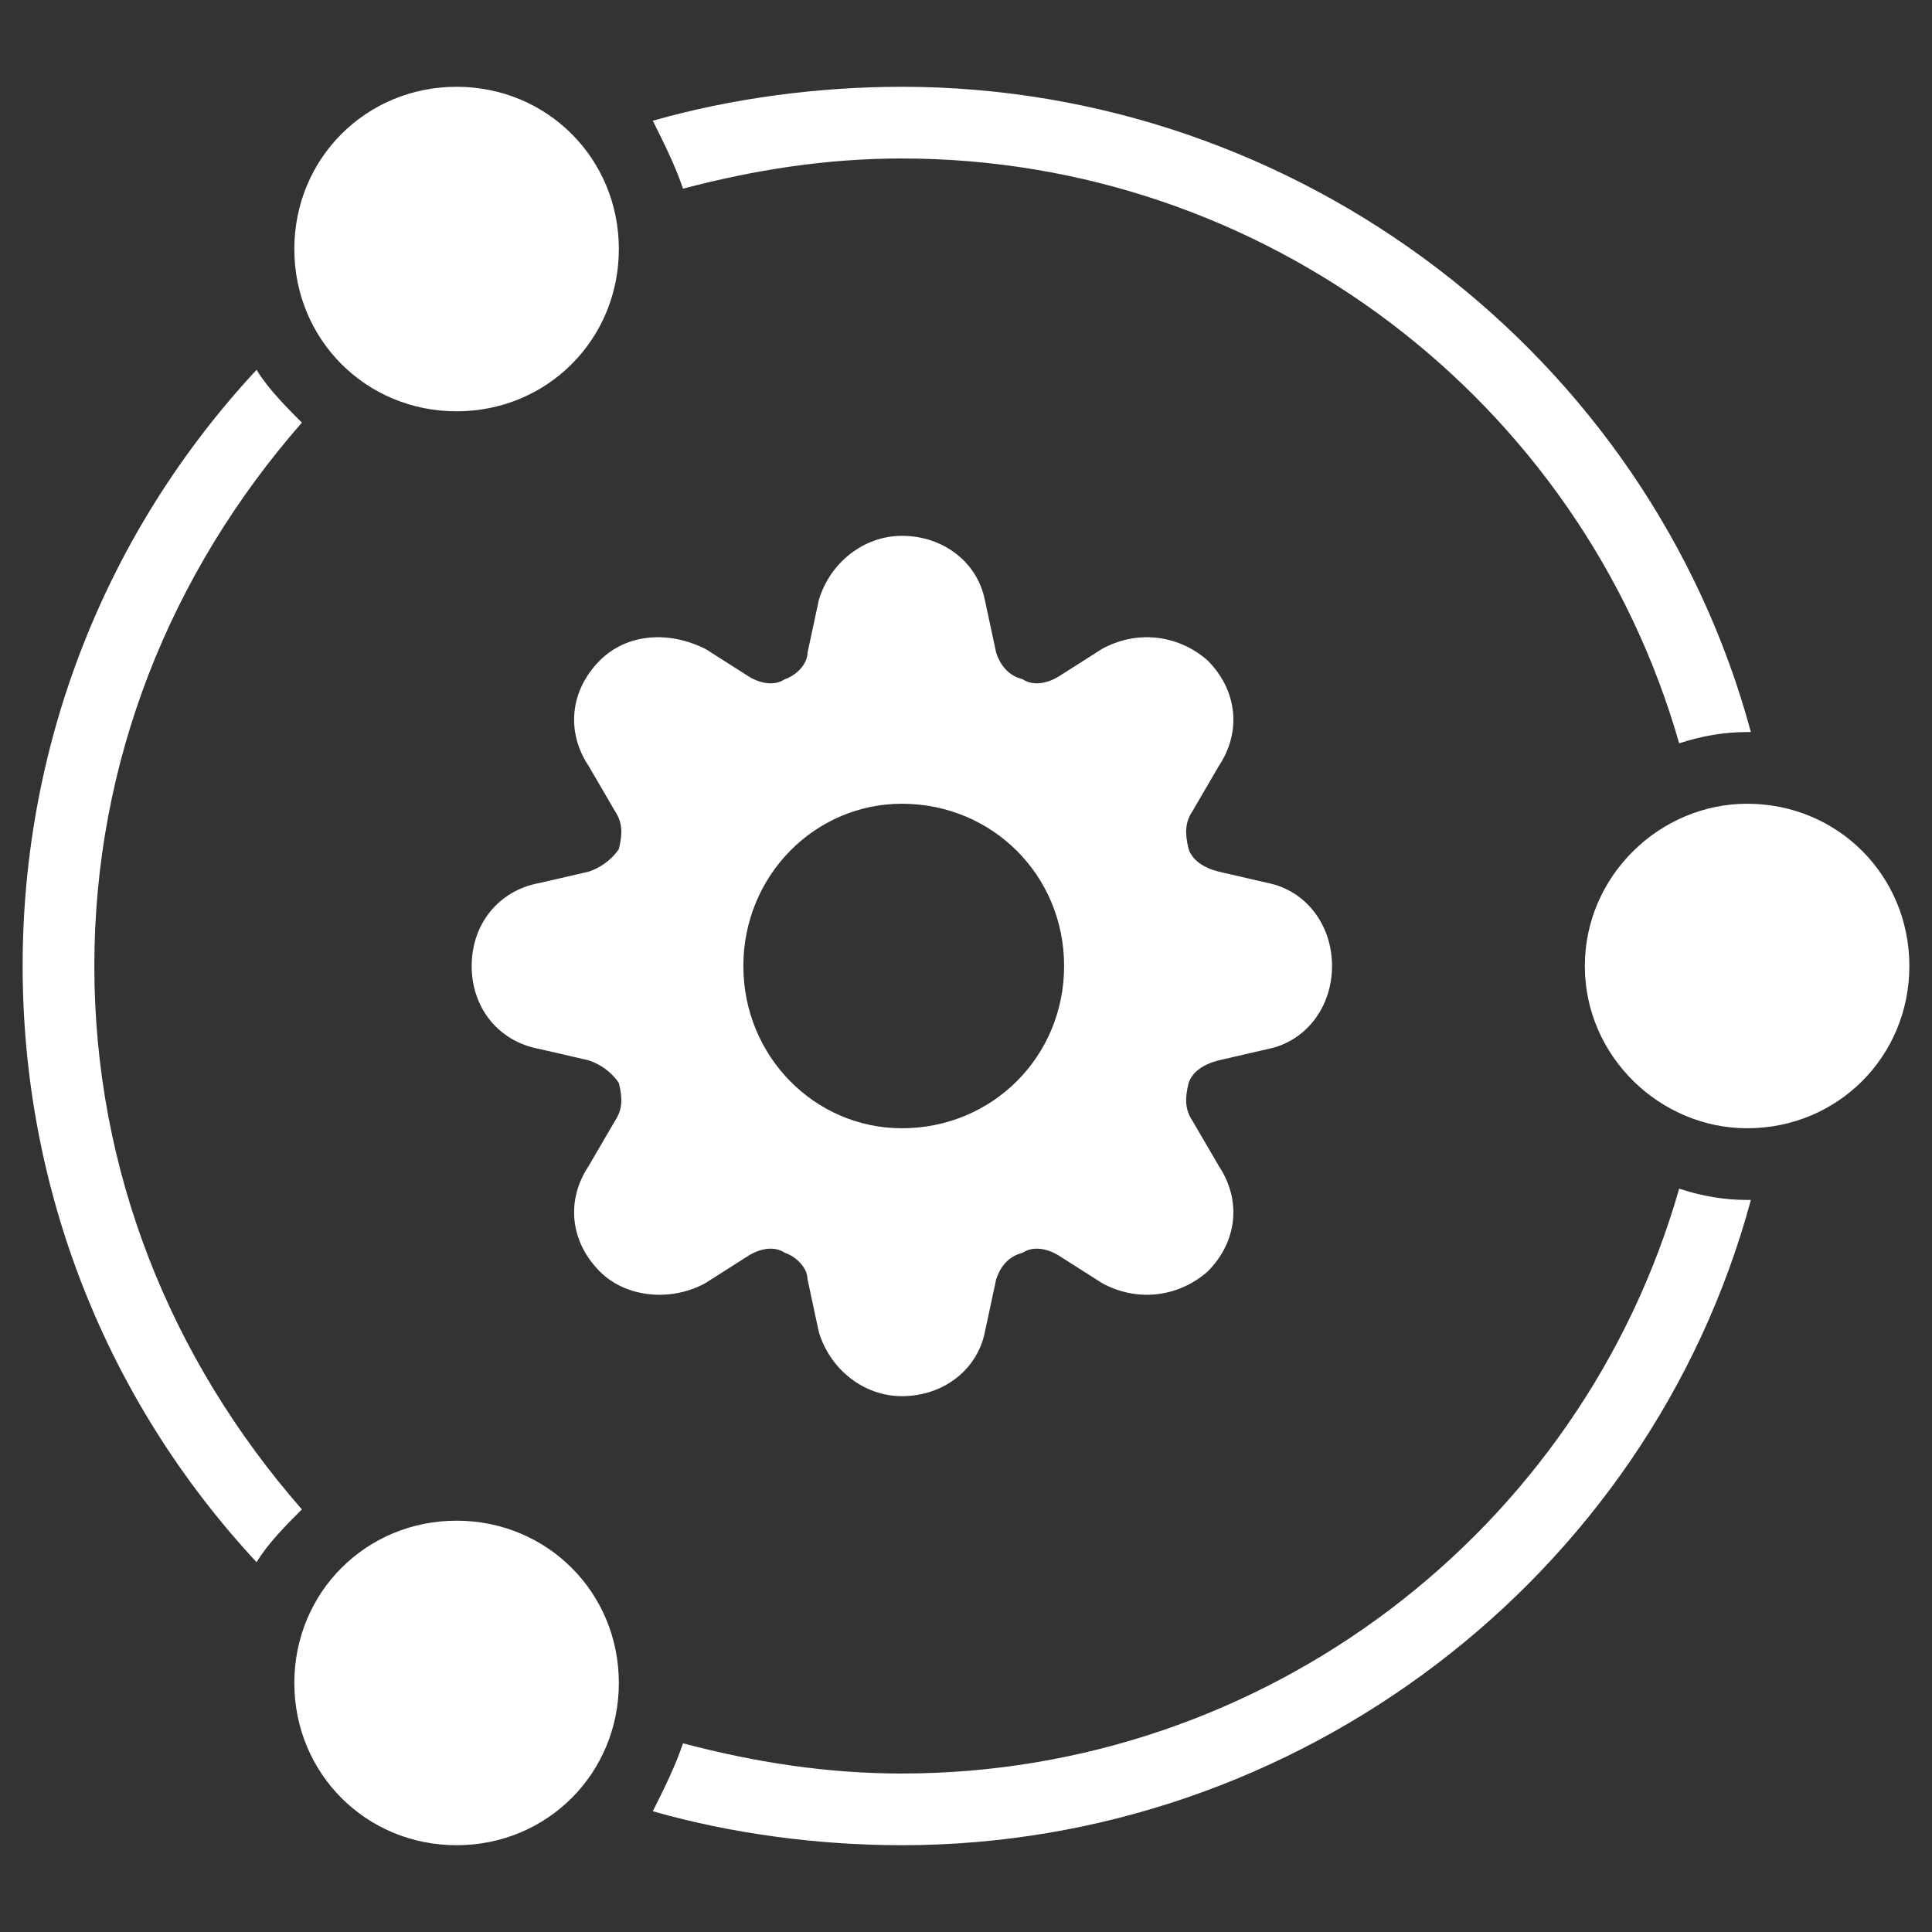
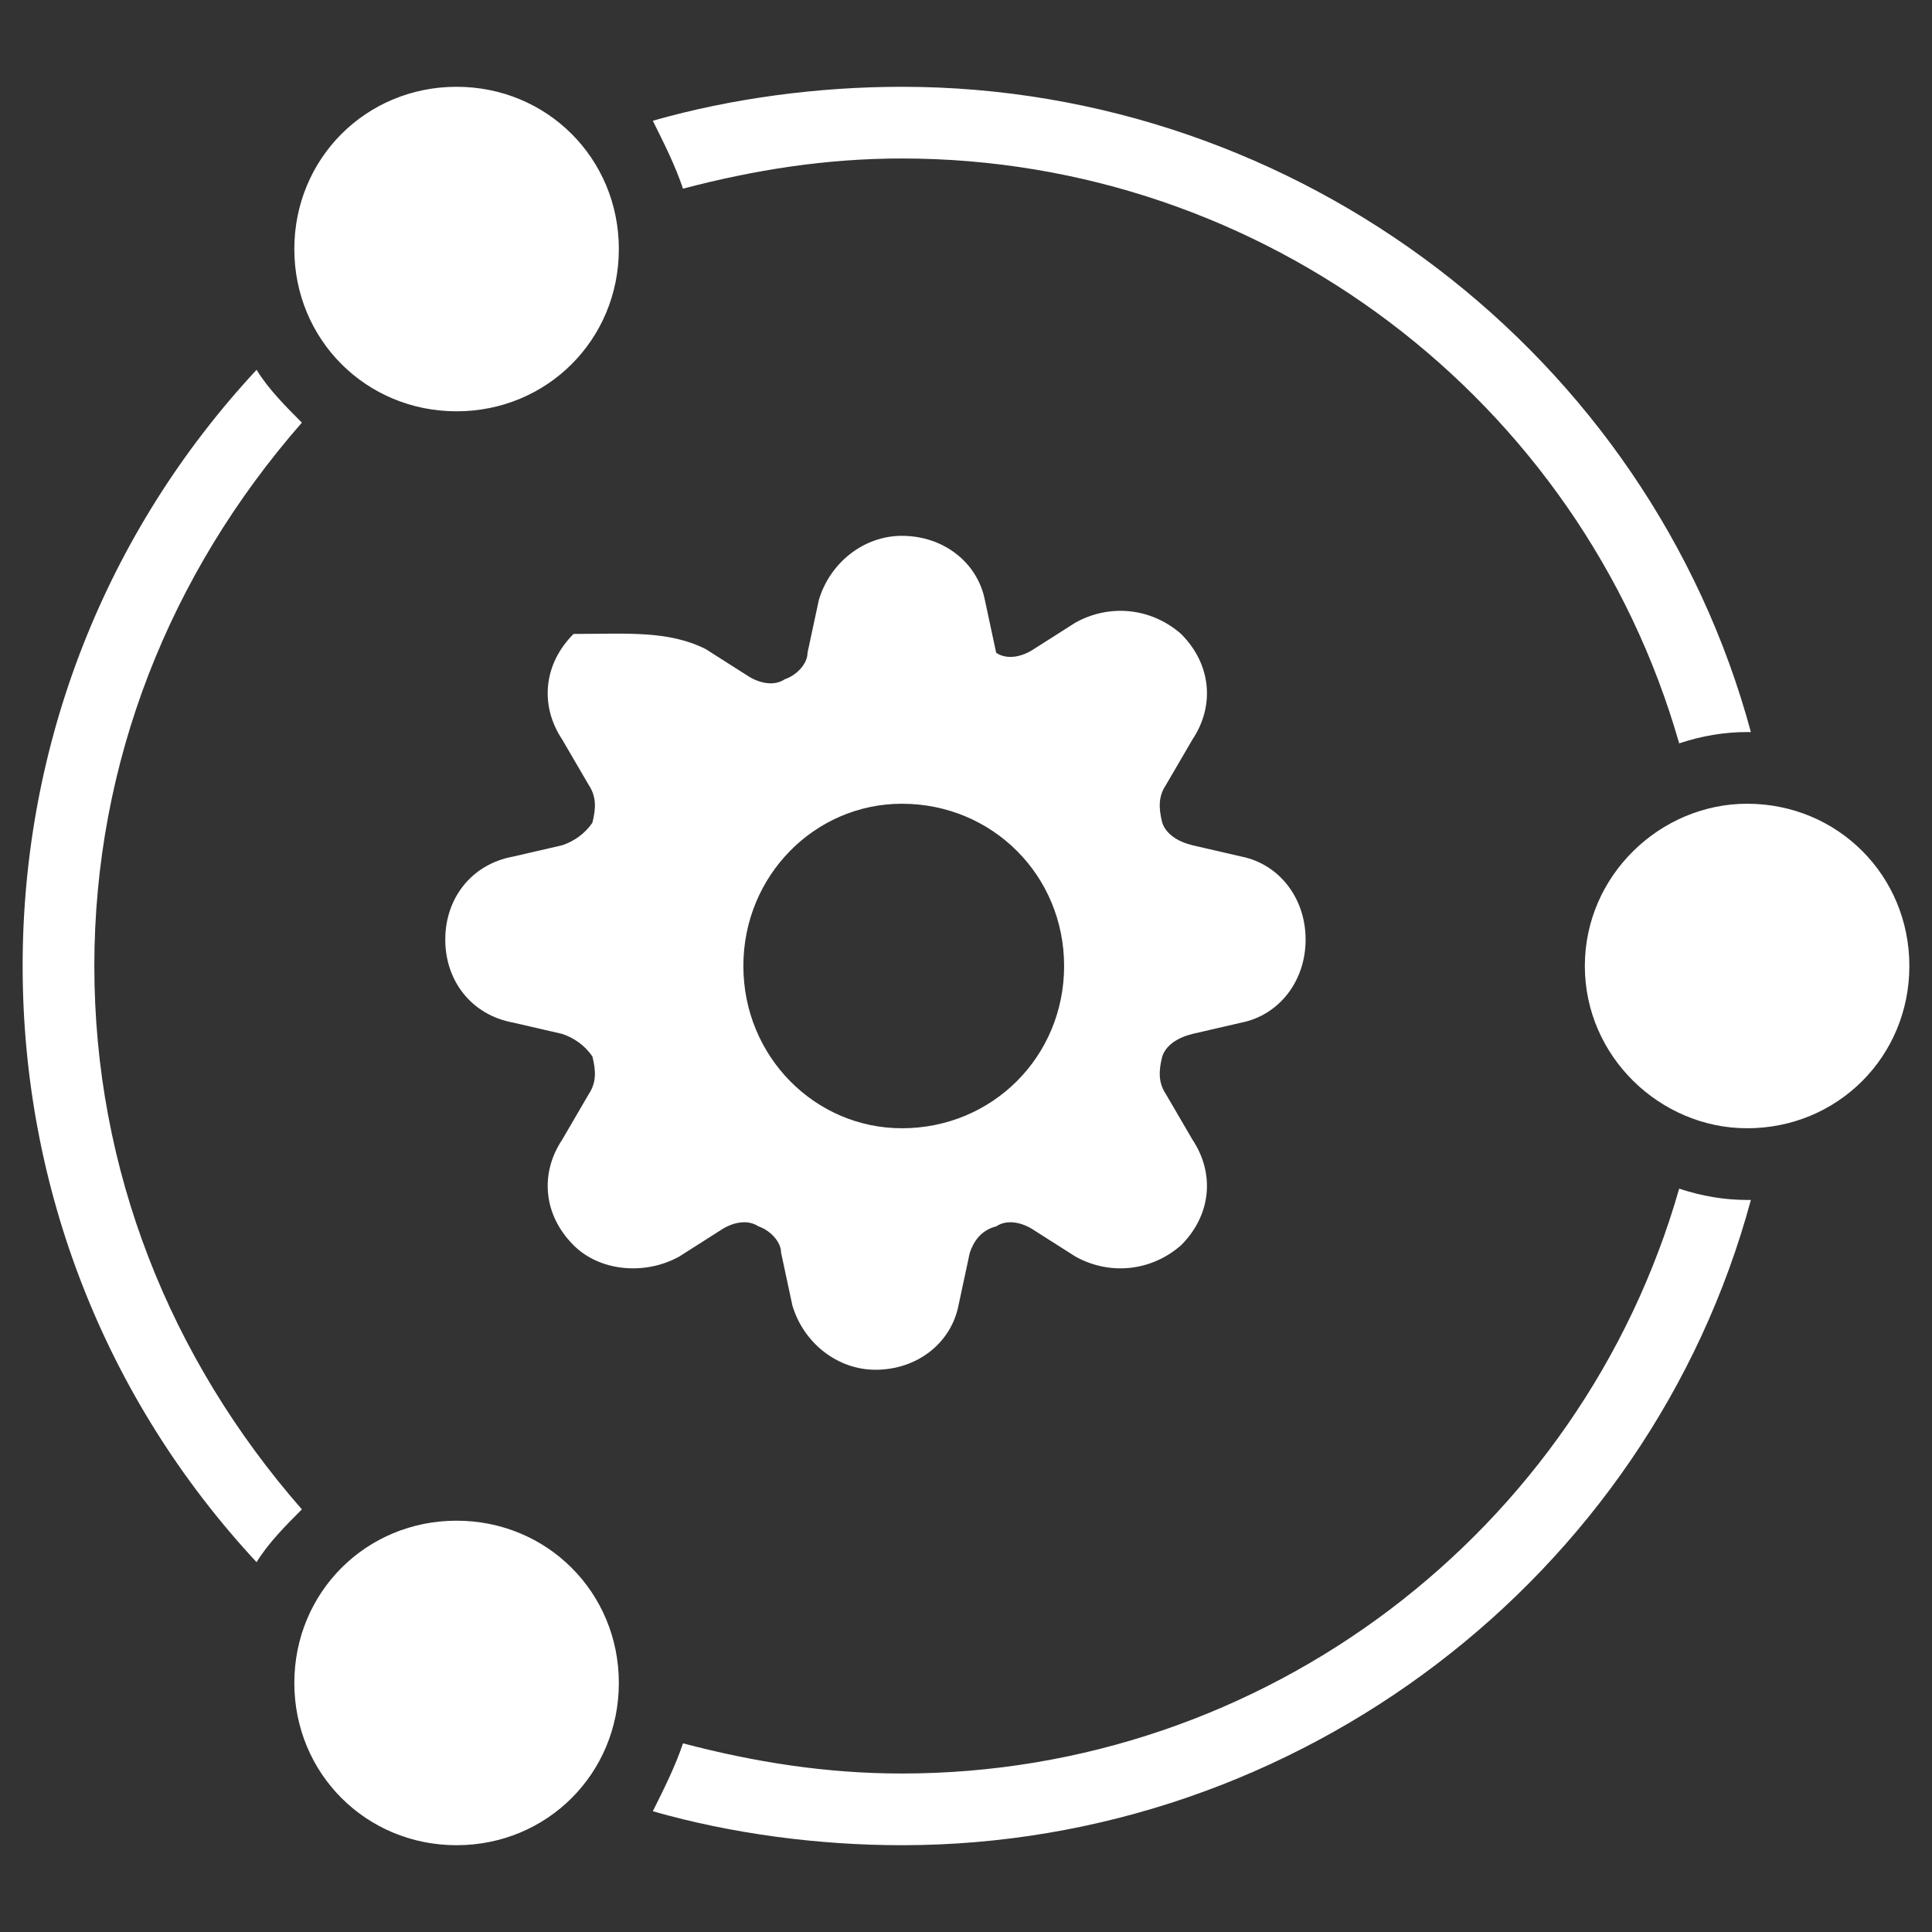
<svg xmlns="http://www.w3.org/2000/svg" version="1.1" id="Layer_1" x="0px" y="0px" viewBox="0 0 512 512" fill="white" style="enable-background:new 0 0 512 512;" xml:space="preserve">
  <rect x="0" y="0" width="512" height="512" fill="#333333" stroke="none" />
-   <path d="M420,256c0,24,20,43,43,43c24,0,43-19,43-43s-19-43-43-43C440,213,420,232,420,256z M78,66c0,24,19,43,43,43s43-19,43-43  s-19-43-43-43S78,42,78,66z M464,194h-1c-6,0-12,1-18,3C419,106,335,42,239,42c-20,0-39,3-58,8c-2-6-5-12-8-18c21-6,44-9,66-9  C344,23,437,94,464,194z M78,446c0,24,19,43,43,43s43-19,43-43s-19-43-43-43S78,422,78,446z M187,172l11,7c3,2,7,3,10,1c3-1,6-4,6-7  l3-14c3-10,12-17,22-17c11,0,20,7,22,17l3,14c1,3,3,6,7,7c3,2,7,1,10-1l11-7c9-5,20-4,28,3c8,8,9,19,3,28l-7,12c-2,3-2,6-1,10  c1,3,4,5,8,6l13,3c10,2,17,11,17,22s-7,20-17,22l-13,3c-4,1-7,3-8,6c-1,4-1,7,1,10l7,12c6,9,5,20-3,28c-8,7-19,8-28,3l-11-7  c-3-2-7-3-10-1c-4,1-6,4-7,7l-3,14c-2,10-11,17-22,17c-10,0-19-7-22-17l-3-14c0-3-3-6-6-7c-3-2-7-1-10,1l-11,7c-9,5-21,4-28-3  c-8-8-9-19-3-28l7-12c2-3,2-6,1-10c-2-3-5-5-8-6l-13-3c-11-2-18-11-18-22s7-20,18-22l13-3c3-1,6-3,8-6c1-4,1-7-1-10l-7-12  c-6-9-5-20,3-28C166,168,177,167,187,172z M239,299c24,0,43-19,43-43s-19-43-43-43c-23,0-42,19-42,43S216,299,239,299z M239,470  c96,0,180-64,206-155c6,2,12,3,18,3h1c-27,100-120,171-225,171c-22,0-45-3-66-9c3-6,6-12,8-18C200,467,219,470,239,470z M80,112  c-35,40-55,90-55,144s20,104,55,144c-4,4-9,9-12,14C28,371,6,315,6,256S28,141,68,98C71,103,76,108,80,112z" />
+   <path d="M420,256c0,24,20,43,43,43c24,0,43-19,43-43s-19-43-43-43C440,213,420,232,420,256z M78,66c0,24,19,43,43,43s43-19,43-43  s-19-43-43-43S78,42,78,66z M464,194h-1c-6,0-12,1-18,3C419,106,335,42,239,42c-20,0-39,3-58,8c-2-6-5-12-8-18c21-6,44-9,66-9  C344,23,437,94,464,194z M78,446c0,24,19,43,43,43s43-19,43-43s-19-43-43-43S78,422,78,446z M187,172l11,7c3,2,7,3,10,1c3-1,6-4,6-7  l3-14c3-10,12-17,22-17c11,0,20,7,22,17l3,14c3,2,7,1,10-1l11-7c9-5,20-4,28,3c8,8,9,19,3,28l-7,12c-2,3-2,6-1,10  c1,3,4,5,8,6l13,3c10,2,17,11,17,22s-7,20-17,22l-13,3c-4,1-7,3-8,6c-1,4-1,7,1,10l7,12c6,9,5,20-3,28c-8,7-19,8-28,3l-11-7  c-3-2-7-3-10-1c-4,1-6,4-7,7l-3,14c-2,10-11,17-22,17c-10,0-19-7-22-17l-3-14c0-3-3-6-6-7c-3-2-7-1-10,1l-11,7c-9,5-21,4-28-3  c-8-8-9-19-3-28l7-12c2-3,2-6,1-10c-2-3-5-5-8-6l-13-3c-11-2-18-11-18-22s7-20,18-22l13-3c3-1,6-3,8-6c1-4,1-7-1-10l-7-12  c-6-9-5-20,3-28C166,168,177,167,187,172z M239,299c24,0,43-19,43-43s-19-43-43-43c-23,0-42,19-42,43S216,299,239,299z M239,470  c96,0,180-64,206-155c6,2,12,3,18,3h1c-27,100-120,171-225,171c-22,0-45-3-66-9c3-6,6-12,8-18C200,467,219,470,239,470z M80,112  c-35,40-55,90-55,144s20,104,55,144c-4,4-9,9-12,14C28,371,6,315,6,256S28,141,68,98C71,103,76,108,80,112z" />
</svg>